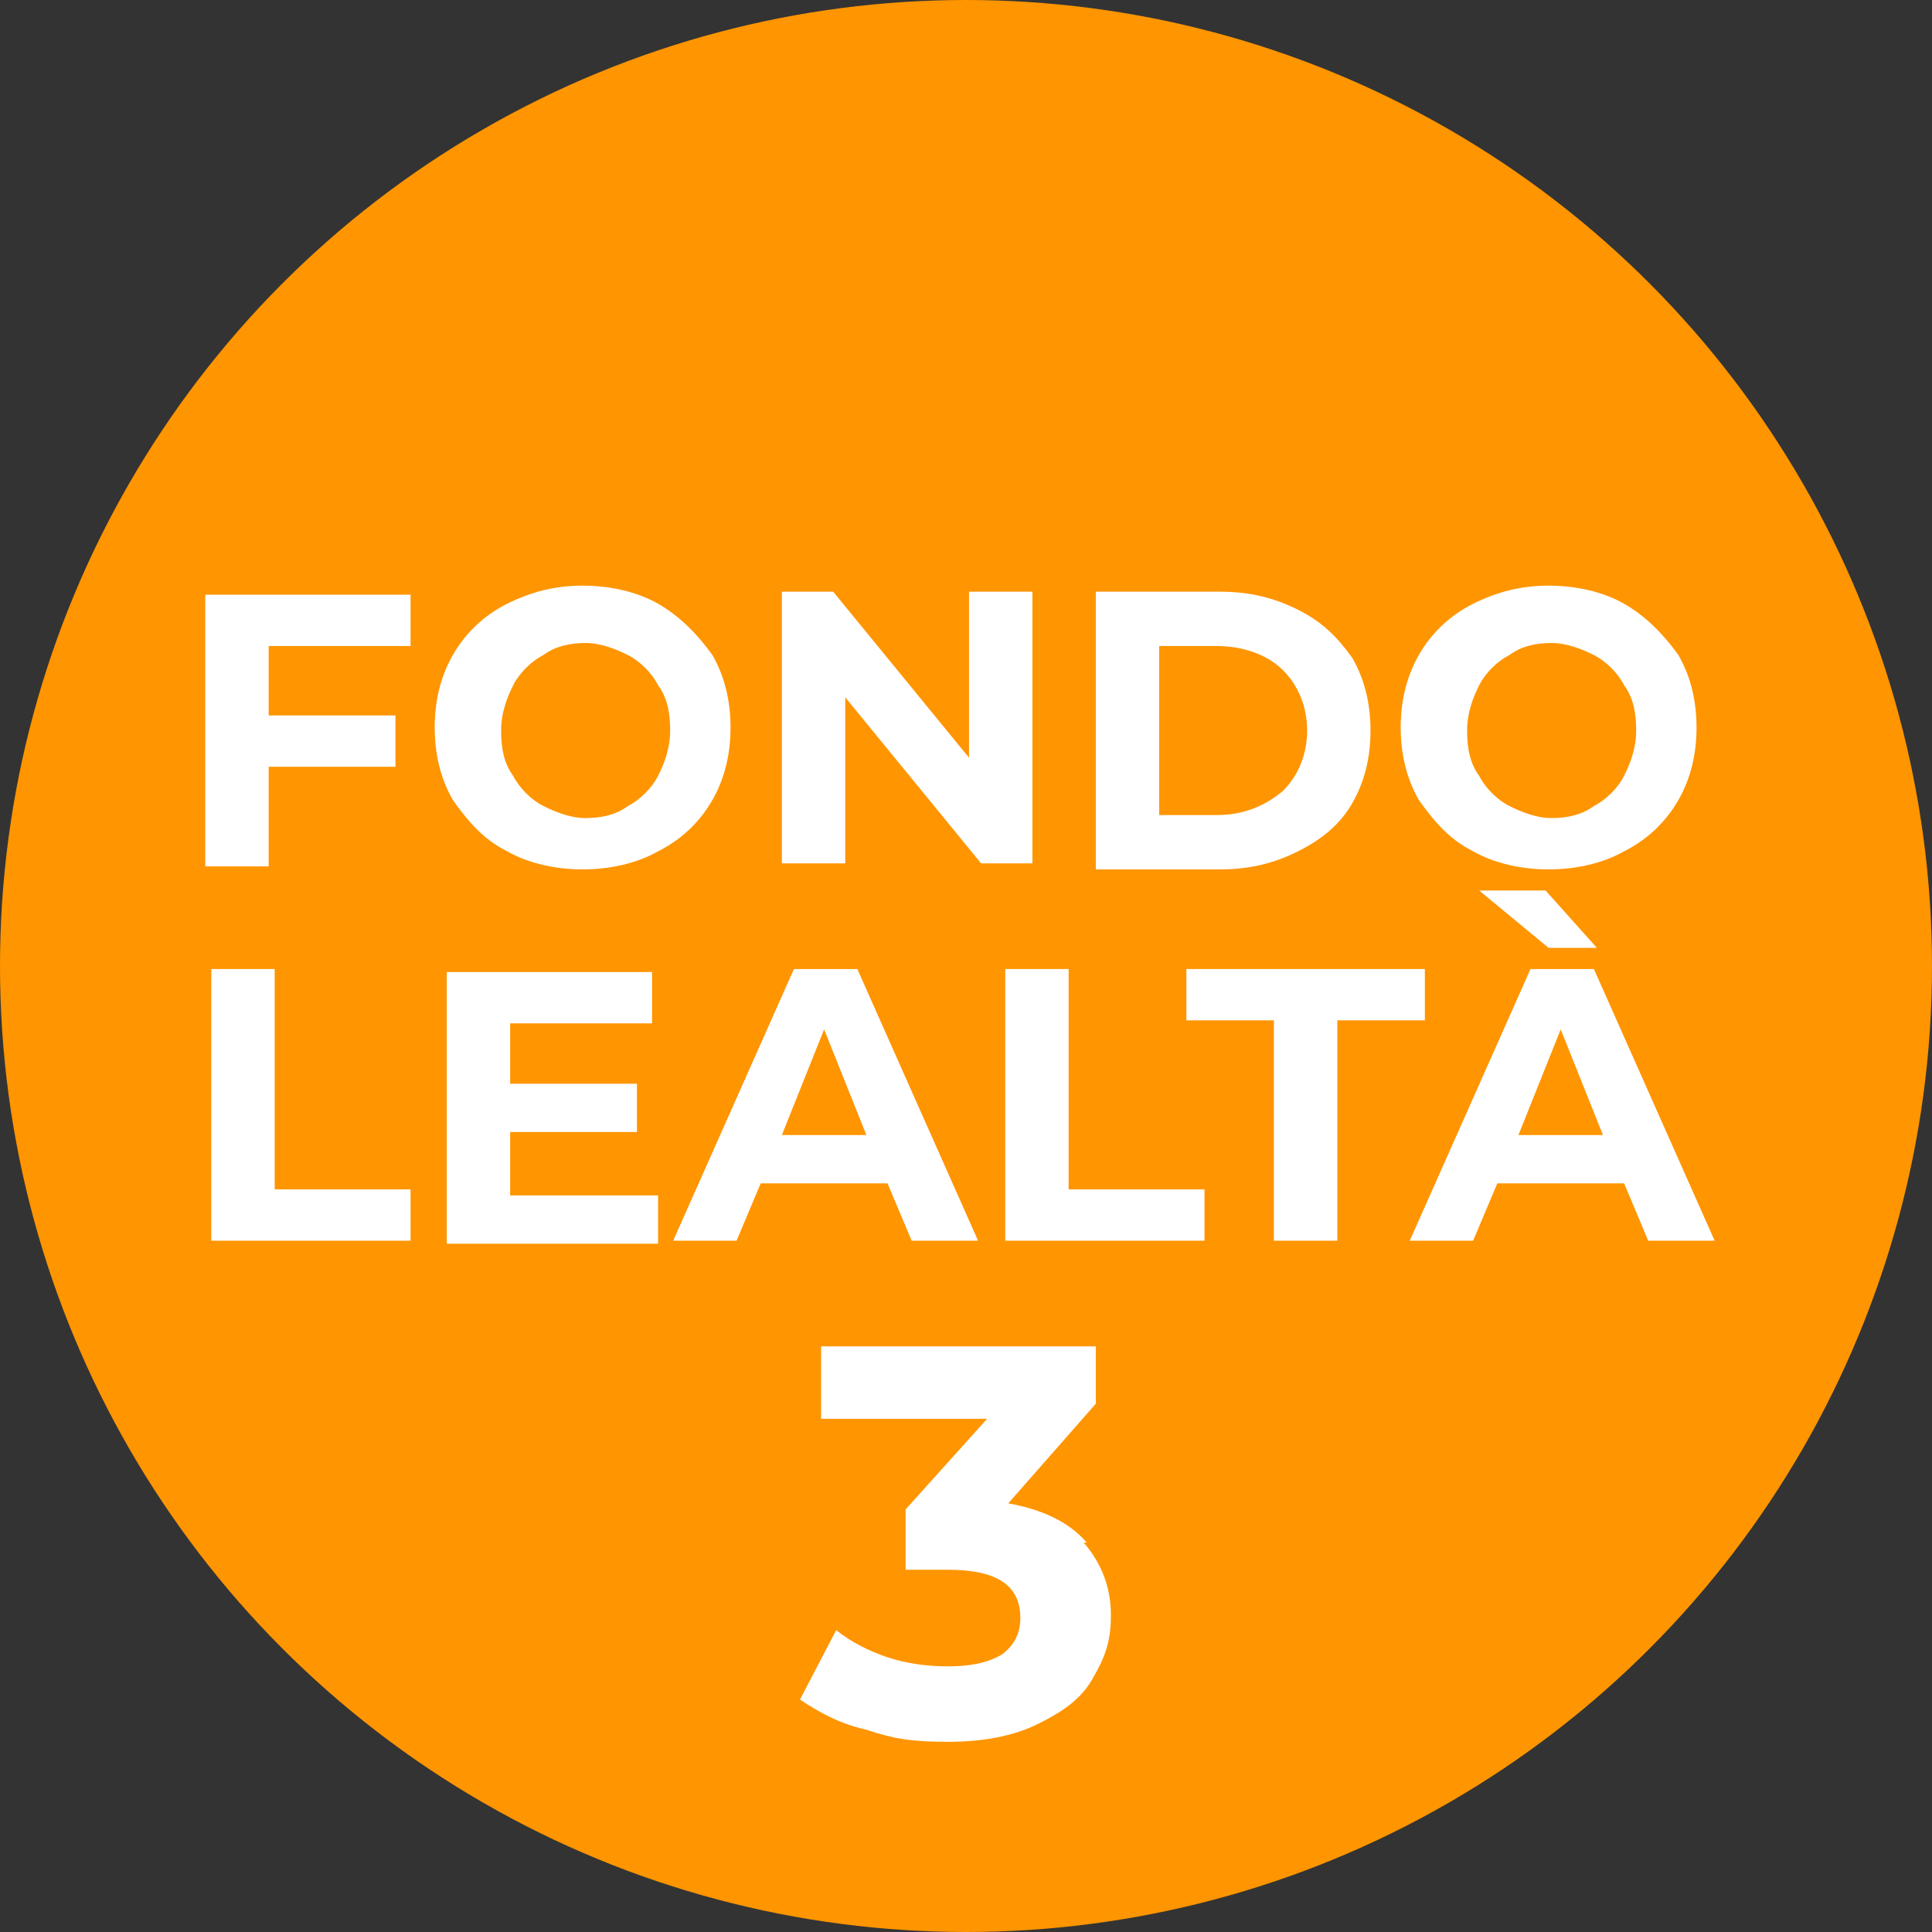
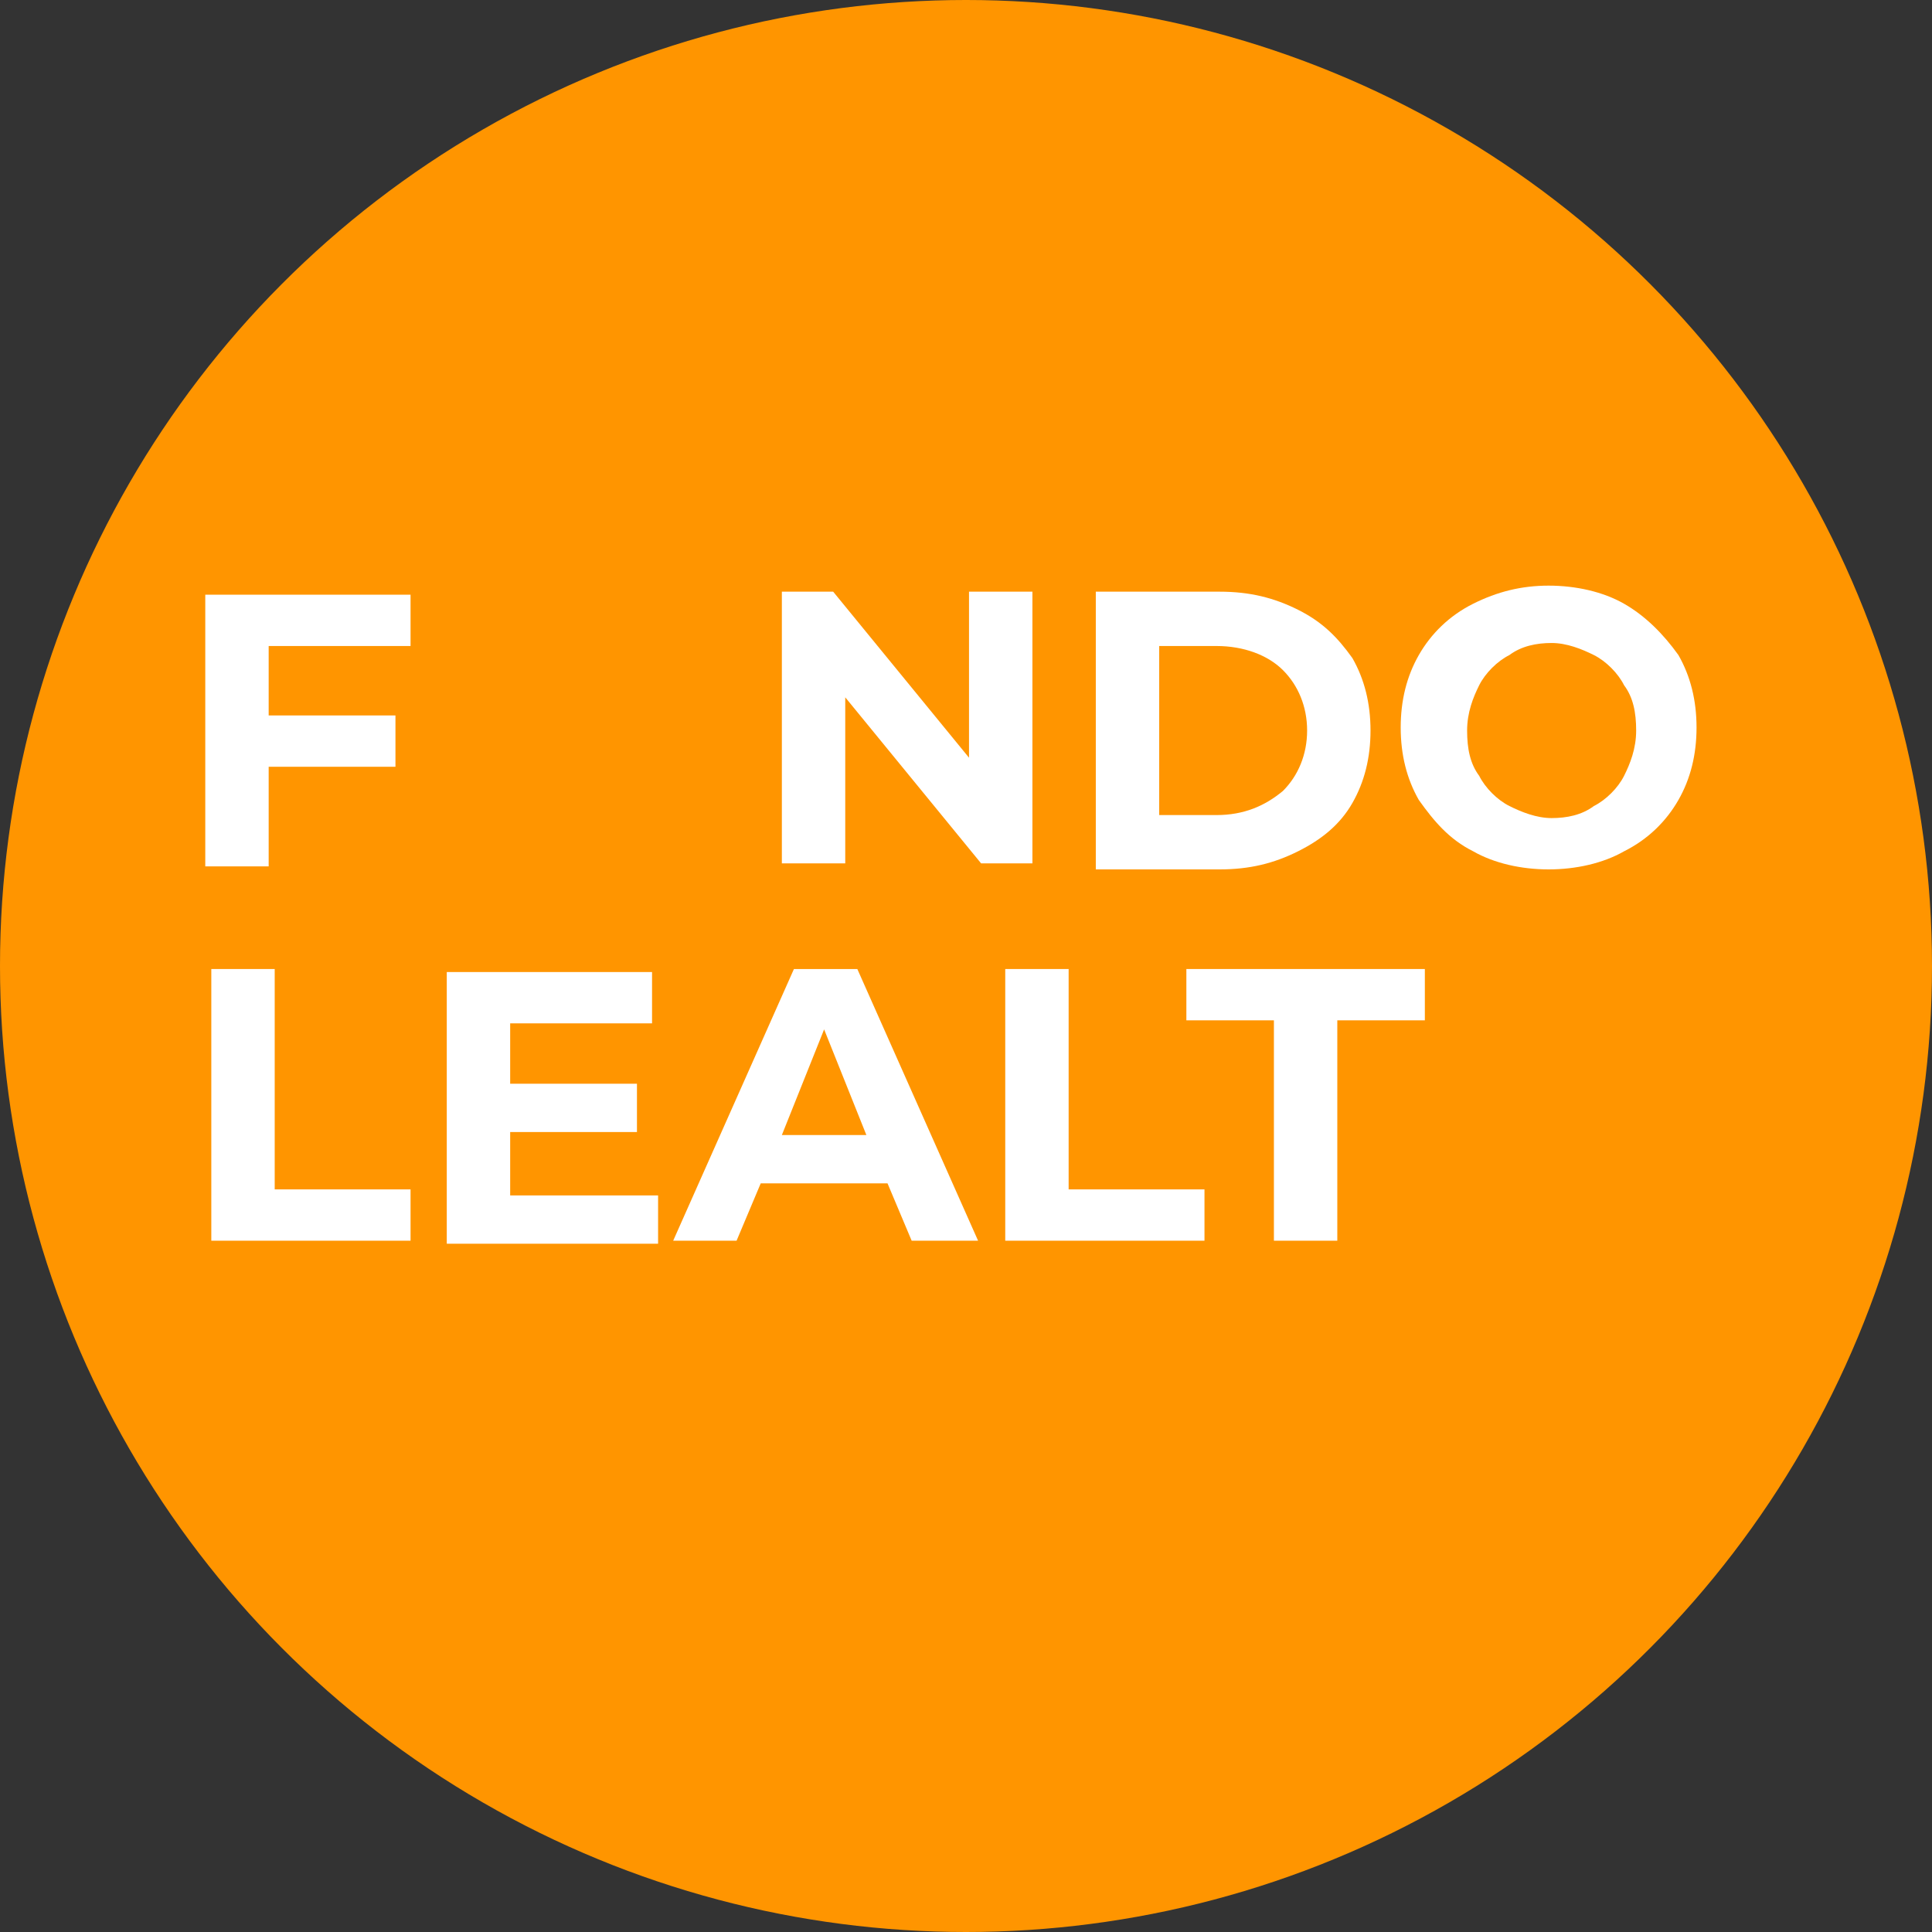
<svg xmlns="http://www.w3.org/2000/svg" id="Livello_1" viewBox="0 0 64 64">
  <rect x="0" y="0" width="64" height="64" fill="#333333" stroke="none" />
  <defs>
    <style>      .st0 {        fill: #ff9500;      }      .st1 {        fill: #fff;      }    </style>
  </defs>
  <circle class="st0" cx="32" cy="32" r="32" />
  <g>
    <path class="st1" d="M8.9,21.3v2.4h4.2v1.7h-4.2v3.3h-2.1v-9h6.8v1.7h-4.7Z" />
-     <path class="st1" d="M16.8,28.2c-.8-.4-1.3-1-1.8-1.7-.4-.7-.6-1.5-.6-2.4s.2-1.7.6-2.4c.4-.7,1-1.3,1.8-1.7.8-.4,1.6-.6,2.5-.6s1.8.2,2.5.6c.7.4,1.3,1,1.8,1.7.4.7.6,1.5.6,2.4s-.2,1.7-.6,2.4c-.4.7-1,1.3-1.8,1.7-.7.4-1.6.6-2.5.6s-1.8-.2-2.5-.6ZM20.8,26.7c.4-.2.8-.6,1-1,.2-.4.4-.9.4-1.5s-.1-1.1-.4-1.5c-.2-.4-.6-.8-1-1-.4-.2-.9-.4-1.4-.4s-1,.1-1.4.4c-.4.2-.8.6-1,1-.2.4-.4.9-.4,1.5s.1,1.1.4,1.5c.2.4.6.8,1,1,.4.2.9.4,1.4.4s1-.1,1.4-.4Z" />
    <path class="st1" d="M34.2,19.6v9h-1.7l-4.5-5.5v5.5h-2.1v-9h1.7l4.5,5.5v-5.5h2.1Z" />
    <path class="st1" d="M36.3,19.6h4.1c1,0,1.8.2,2.6.6s1.3.9,1.8,1.6c.4.7.6,1.5.6,2.4s-.2,1.7-.6,2.4c-.4.7-1,1.2-1.8,1.6-.8.4-1.6.6-2.6.6h-4.1v-9ZM40.3,27c.9,0,1.6-.3,2.2-.8.5-.5.8-1.2.8-2s-.3-1.5-.8-2c-.5-.5-1.3-.8-2.2-.8h-1.9v5.6h1.9Z" />
    <path class="st1" d="M48.8,28.2c-.8-.4-1.3-1-1.8-1.7-.4-.7-.6-1.5-.6-2.4s.2-1.7.6-2.4c.4-.7,1-1.3,1.8-1.7.8-.4,1.6-.6,2.5-.6s1.8.2,2.5.6c.7.4,1.3,1,1.8,1.7.4.7.6,1.5.6,2.4s-.2,1.7-.6,2.4c-.4.7-1,1.3-1.8,1.7-.7.4-1.6.6-2.5.6s-1.8-.2-2.5-.6ZM52.8,26.7c.4-.2.8-.6,1-1,.2-.4.4-.9.4-1.5s-.1-1.1-.4-1.5c-.2-.4-.6-.8-1-1-.4-.2-.9-.4-1.4-.4s-1,.1-1.4.4c-.4.2-.8.6-1,1-.2.4-.4.9-.4,1.5s.1,1.1.4,1.5c.2.4.6.8,1,1,.4.2.9.4,1.4.4s1-.1,1.4-.4Z" />
    <path class="st1" d="M7,32.1h2.1v7.3h4.5v1.7h-6.6v-9Z" />
    <path class="st1" d="M21.8,39.5v1.7h-7v-9h6.8v1.7h-4.7v2h4.2v1.6h-4.2v2.1h4.9Z" />
    <path class="st1" d="M29.4,39.2h-4.2l-.8,1.9h-2.1l4-9h2.1l4,9h-2.2l-.8-1.9ZM28.7,37.6l-1.4-3.5-1.4,3.5h2.9Z" />
    <path class="st1" d="M33.3,32.1h2.1v7.3h4.5v1.7h-6.6v-9Z" />
    <path class="st1" d="M42.2,33.8h-2.9v-1.7h7.9v1.7h-2.9v7.3h-2.1v-7.3Z" />
-     <path class="st1" d="M53.8,39.2h-4.2l-.8,1.9h-2.1l4-9h2.1l4,9h-2.2l-.8-1.9ZM49,29.5h2.2l1.7,1.9h-1.6l-2.3-1.9ZM53.1,37.6l-1.4-3.5-1.4,3.5h2.9Z" />
  </g>
-   <path class="st1" d="M35.9,51.1c.6.7.9,1.5.9,2.4s-.2,1.4-.6,2.1-1,1.1-1.8,1.5-1.8.6-3,.6-1.8-.1-2.7-.4c-.9-.2-1.6-.6-2.2-1l1.2-2.3c.5.4,1.1.7,1.7.9.6.2,1.3.3,2,.3s1.3-.1,1.8-.4c.4-.3.6-.7.6-1.2,0-1.1-.8-1.6-2.4-1.6h-1.4v-2l2.7-3h-5.5v-2.4h9.1v1.9l-2.9,3.3c1.1.2,2,.6,2.6,1.3Z" />
</svg>